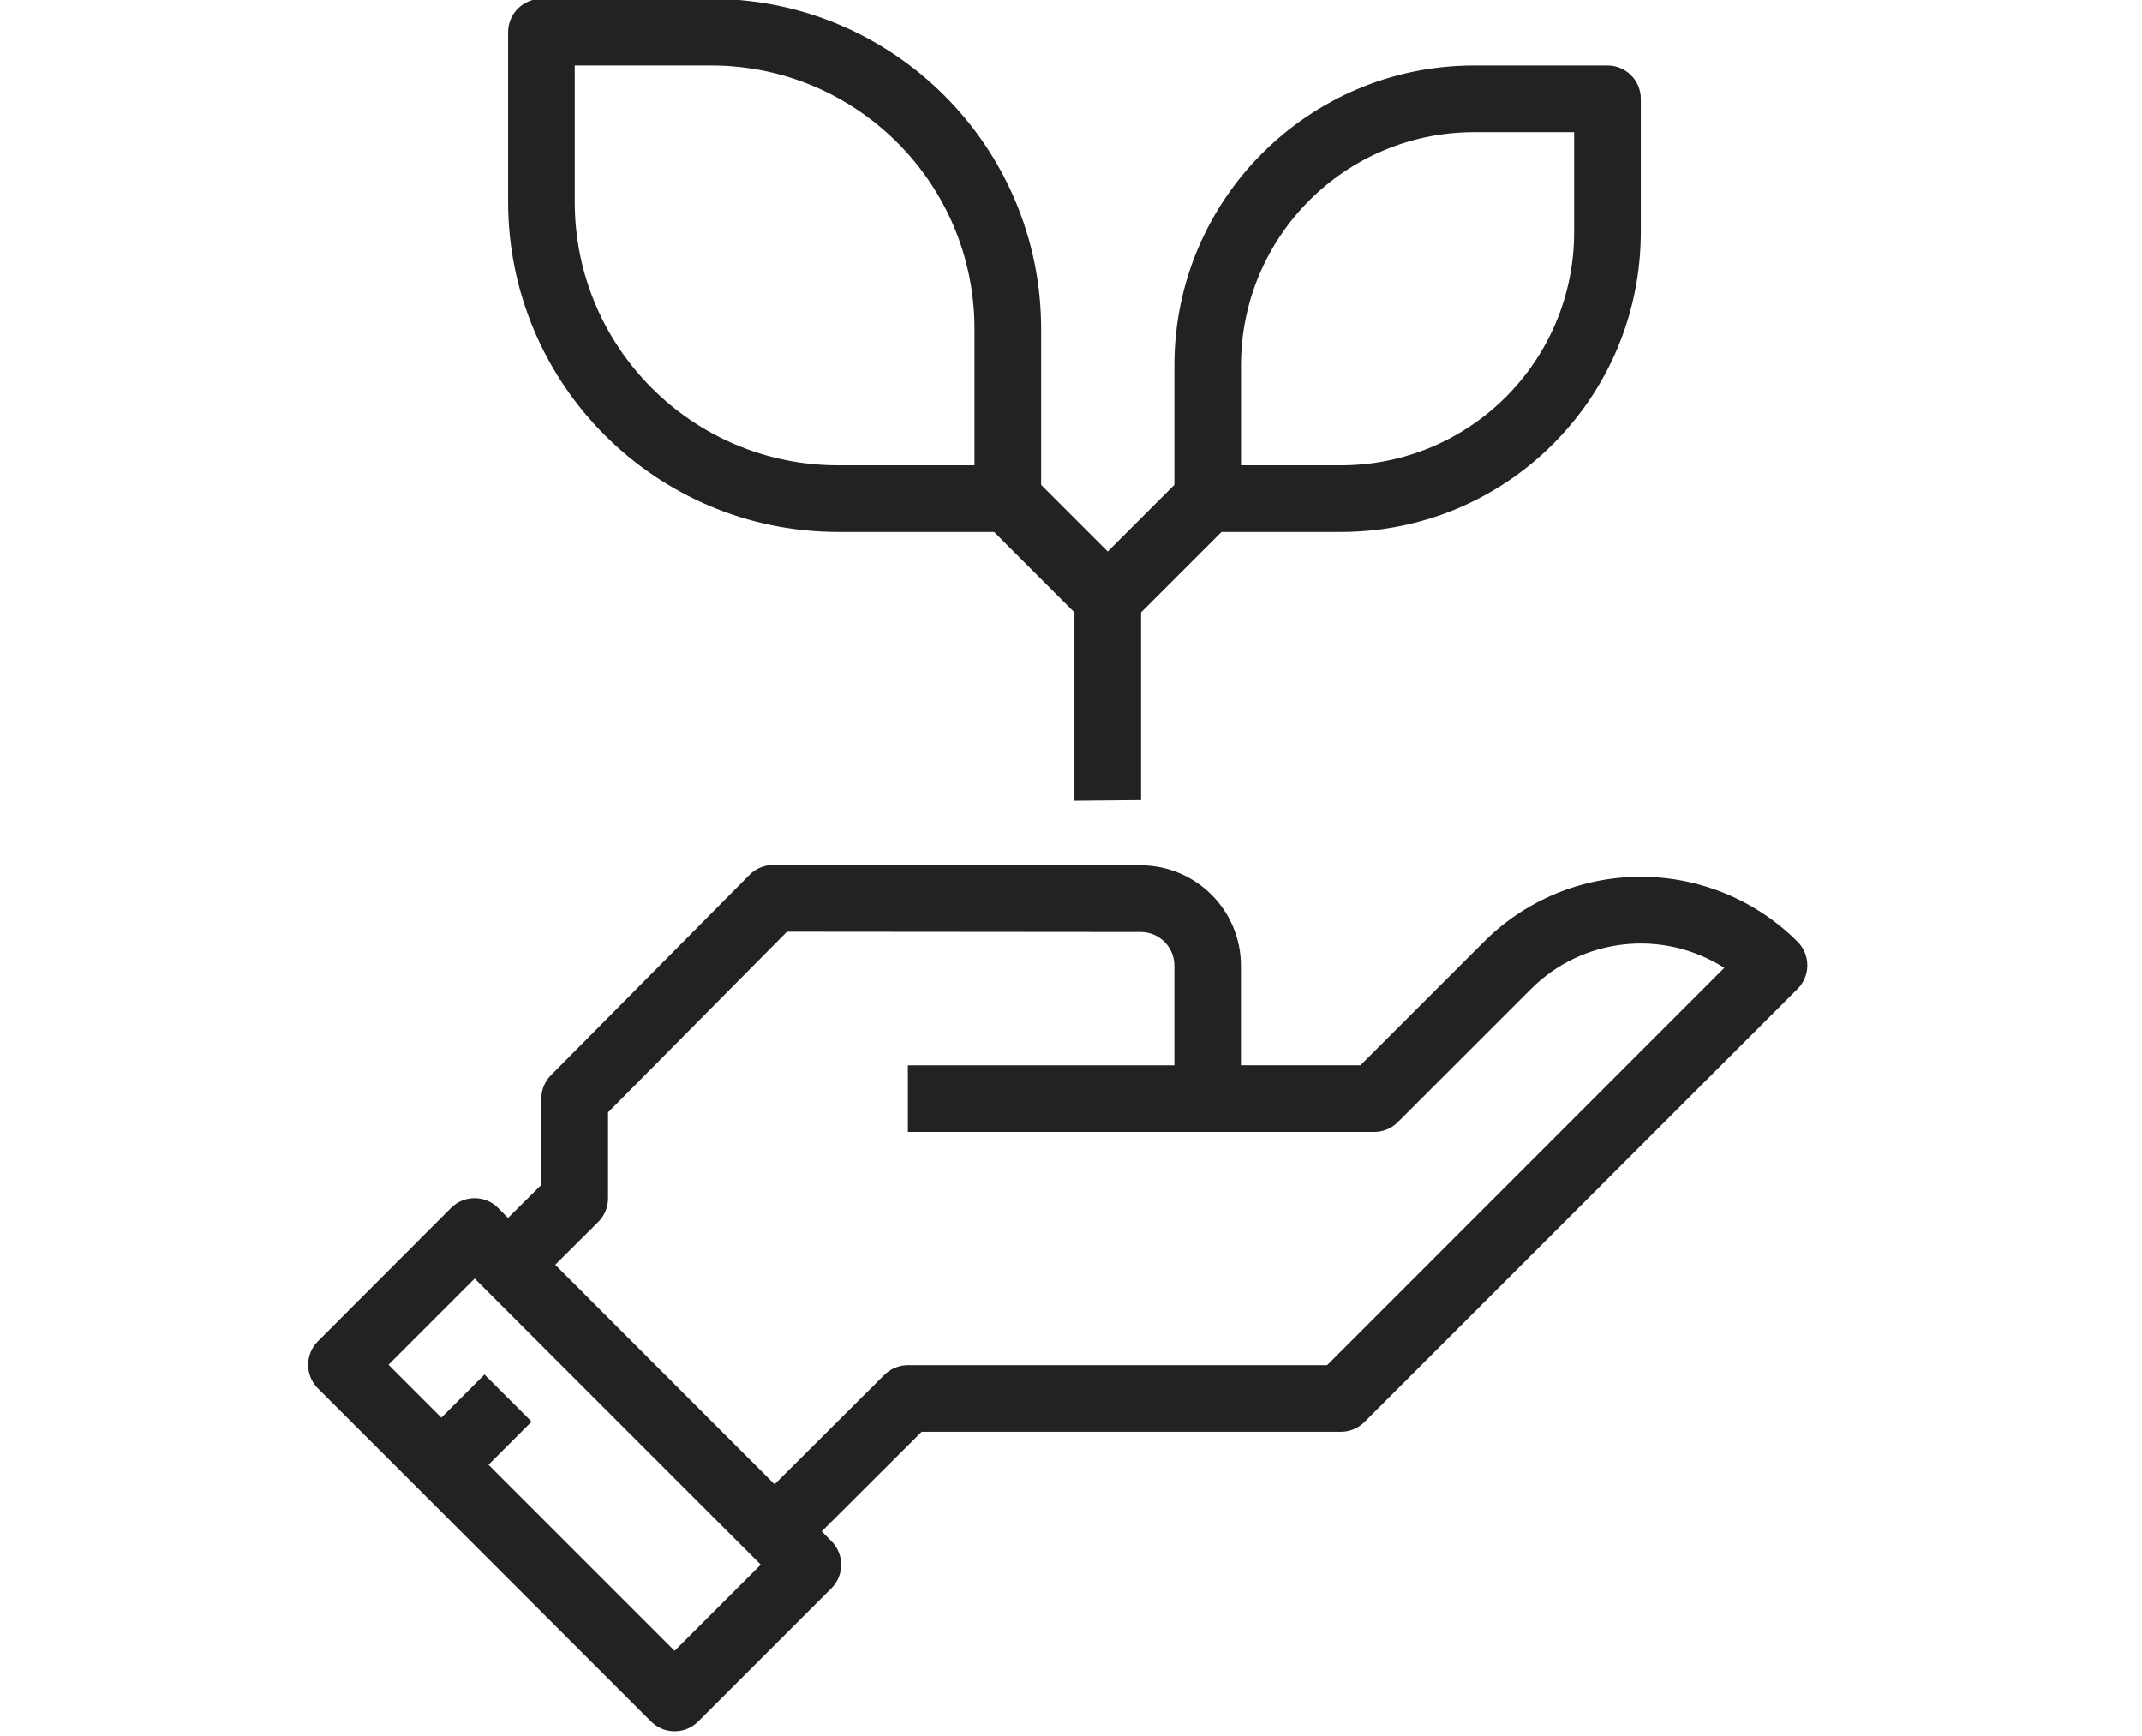
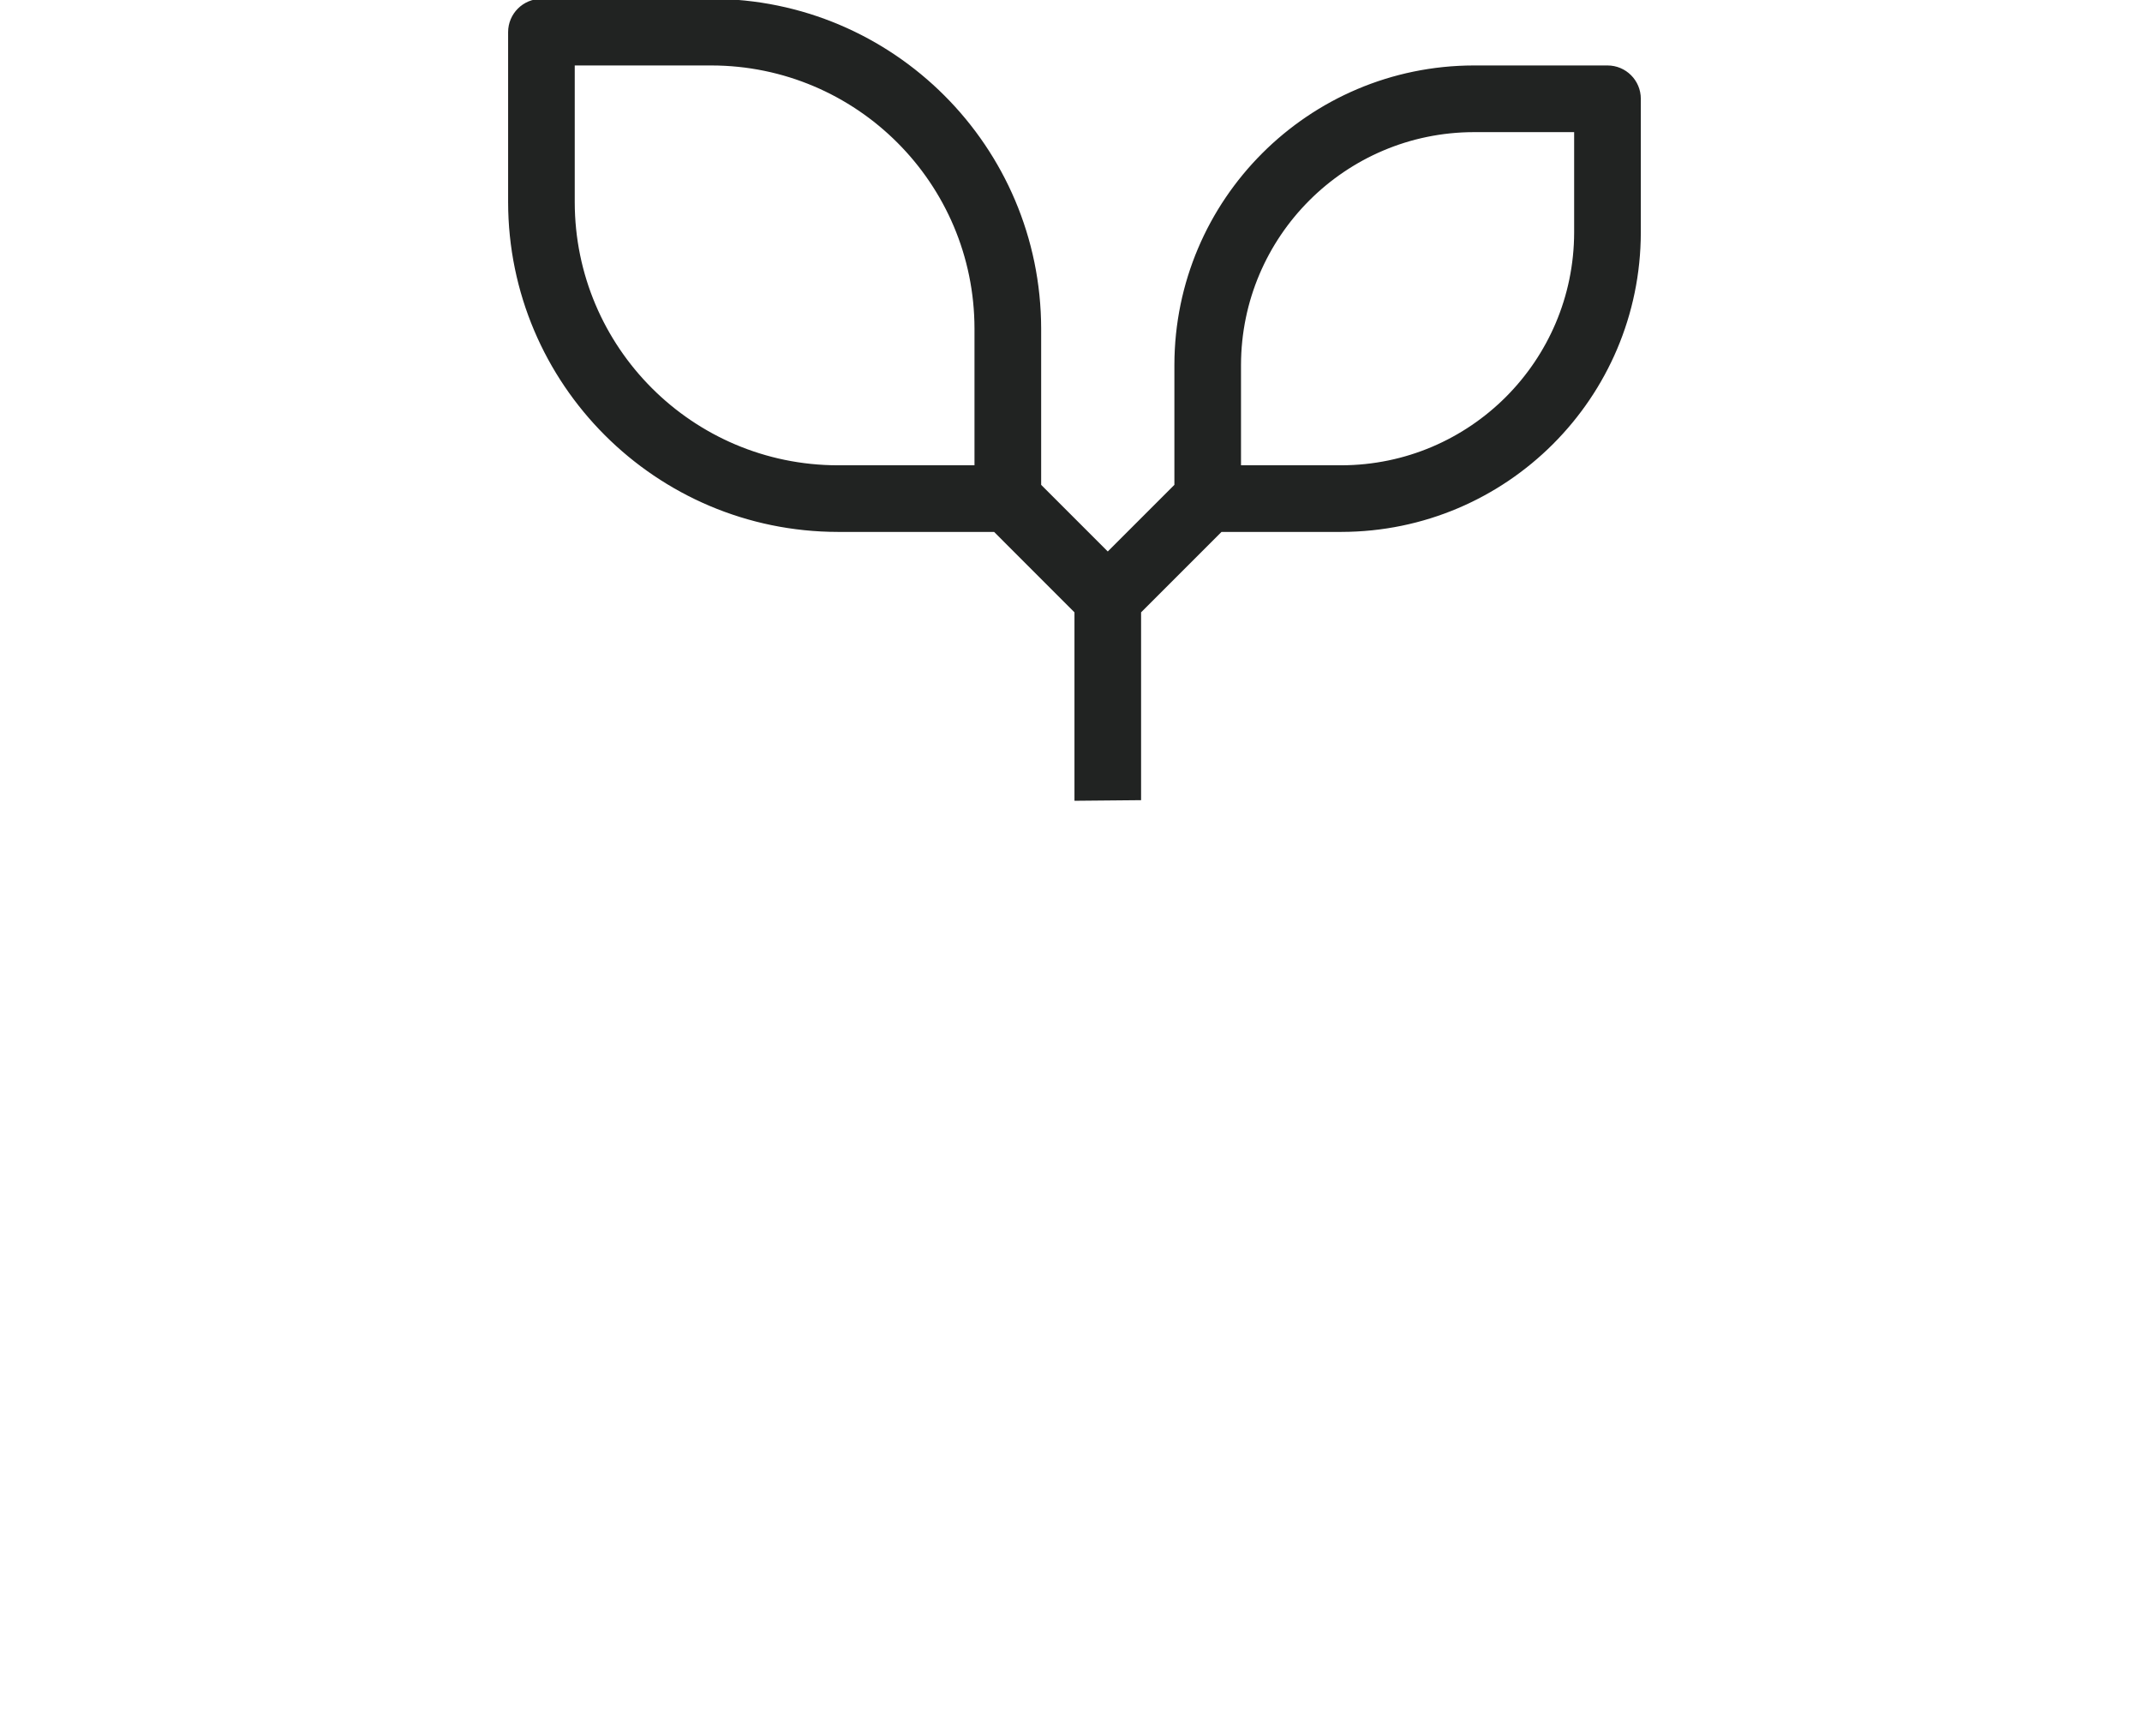
<svg xmlns="http://www.w3.org/2000/svg" id="Layer_1" viewBox="0 0 350.16 283.74">
  <defs>
    <style>.cls-1{fill:#212322;}</style>
  </defs>
-   <path class="cls-1" d="m51.974,226.945l54.459,54.459c2.128,2.128,5.575,2.128,7.703,0l21.779-21.779c2.128-2.128,2.128-5.575,0-7.703l-1.588-1.598,16.335-16.285h68.545c1.439,0,2.827-.579,3.846-1.598l70.803-70.803c2.128-2.128,2.128-5.575,0-7.703-6.794-6.794-16.015-10.62-25.636-10.62s-18.842,3.826-25.636,10.62l-20.191,20.191h-19.532v-16.285c-.01-9.041-7.333-16.375-16.385-16.395l-60.113-.05c-1.459,0-2.847.599-3.866,1.638l-32.429,32.719c-.999,1.009-1.569,2.378-1.579,3.806v14.127l-5.445,5.405-1.608-1.638c-2.128-2.128-5.575-2.128-7.703,0l-21.769,21.799c-2.128,2.128-2.118,5.575.01,7.703h0v-.01Zm45.787-27.164c1.039-1.019,1.628-2.408,1.638-3.856v-14.097l29.252-29.532,57.835.05c3.037,0,5.495,2.468,5.495,5.505v16.285h-43.569v10.89h76.248c1.439,0,2.827-.569,3.846-1.598l21.779-21.779c8.422-8.412,21.55-9.841,31.59-3.447l-64.929,64.949h-68.535c-1.439,0-2.827.569-3.846,1.588l-17.943,17.883-35.856-35.876,6.993-6.973v.01Zm-20.151,9.221l46.756,46.756-14.087,14.087-30.421-30.421,7.043-7.043-7.703-7.703-7.043,7.043-8.642-8.642,14.087-14.087.01.01Z" />
  <path class="cls-1" d="m186.537,130.796v-30.701l13.148-13.148h19.601c27.014-.04,48.904-21.929,48.944-48.944v-21.859c0-3.007-2.438-5.445-5.445-5.445h-21.859c-27.014.04-48.904,21.929-48.944,48.944v19.611l-10.89,10.89-10.89-10.89v-25.526c-.04-29.762-24.157-53.889-53.919-53.919h-27.774c-3.007,0-5.445,2.438-5.445,5.445v27.774c.03,29.762,24.157,53.889,53.919,53.919h25.526l13.138,13.148v30.801l10.89-.1h0Zm16.335-71.143c.04-21,17.054-38.014,38.054-38.054h16.405v16.405c-.04,21-17.054,38.014-38.054,38.054h-16.405v-16.405Zm-43.569,16.405h-22.329c-23.748-.02-42.999-19.272-43.019-43.019V10.7h22.329c23.748.02,42.999,19.272,43.019,43.019v22.339Z" />
</svg>